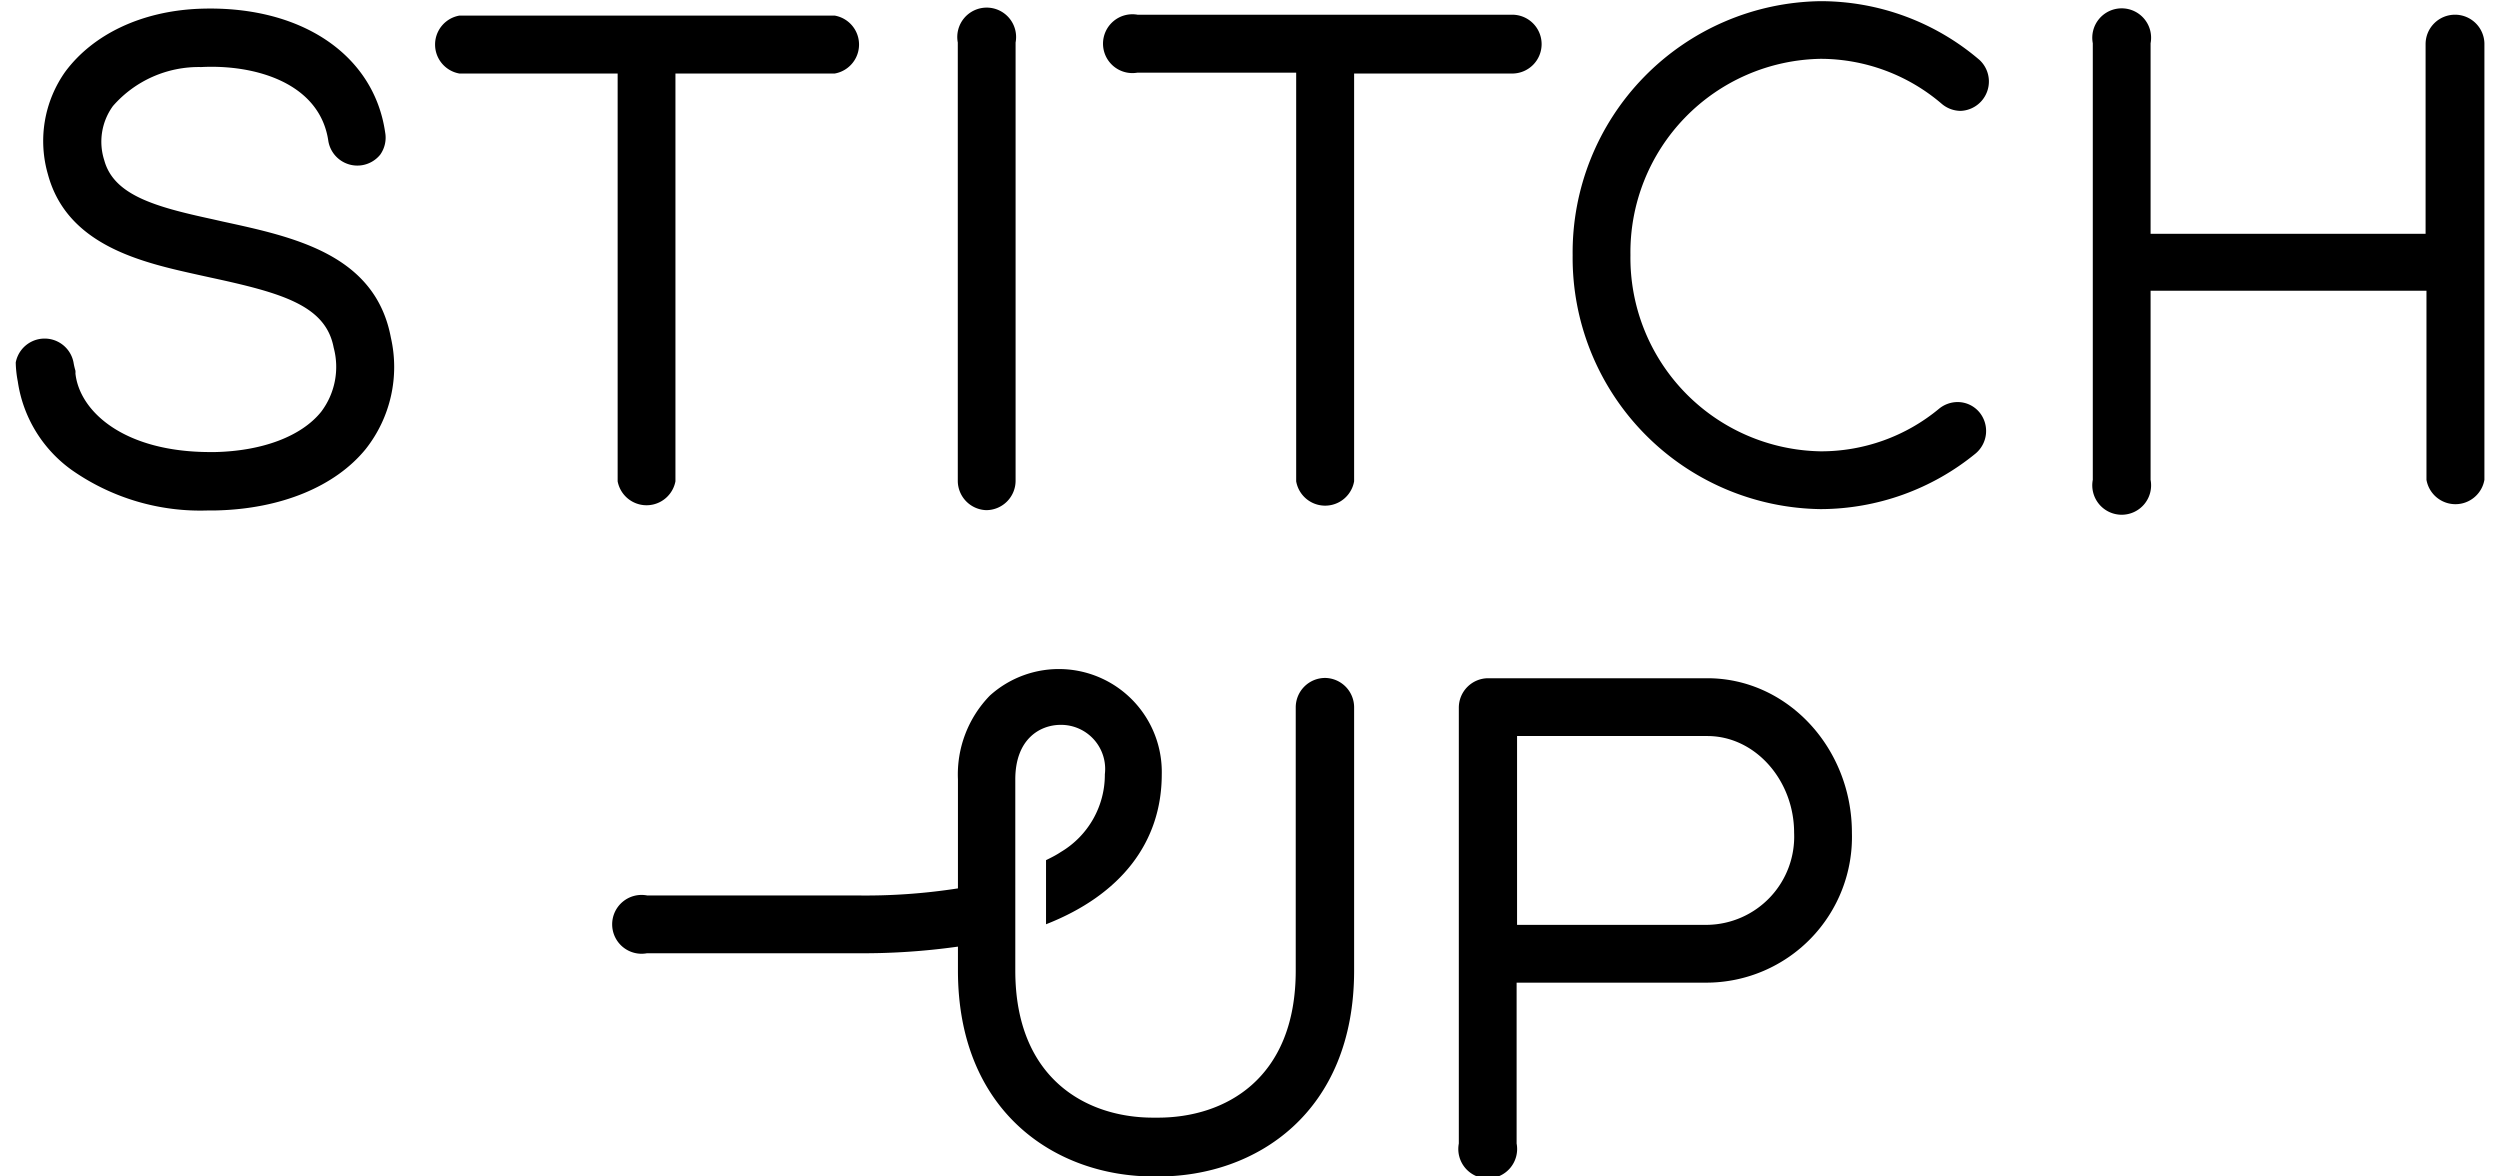
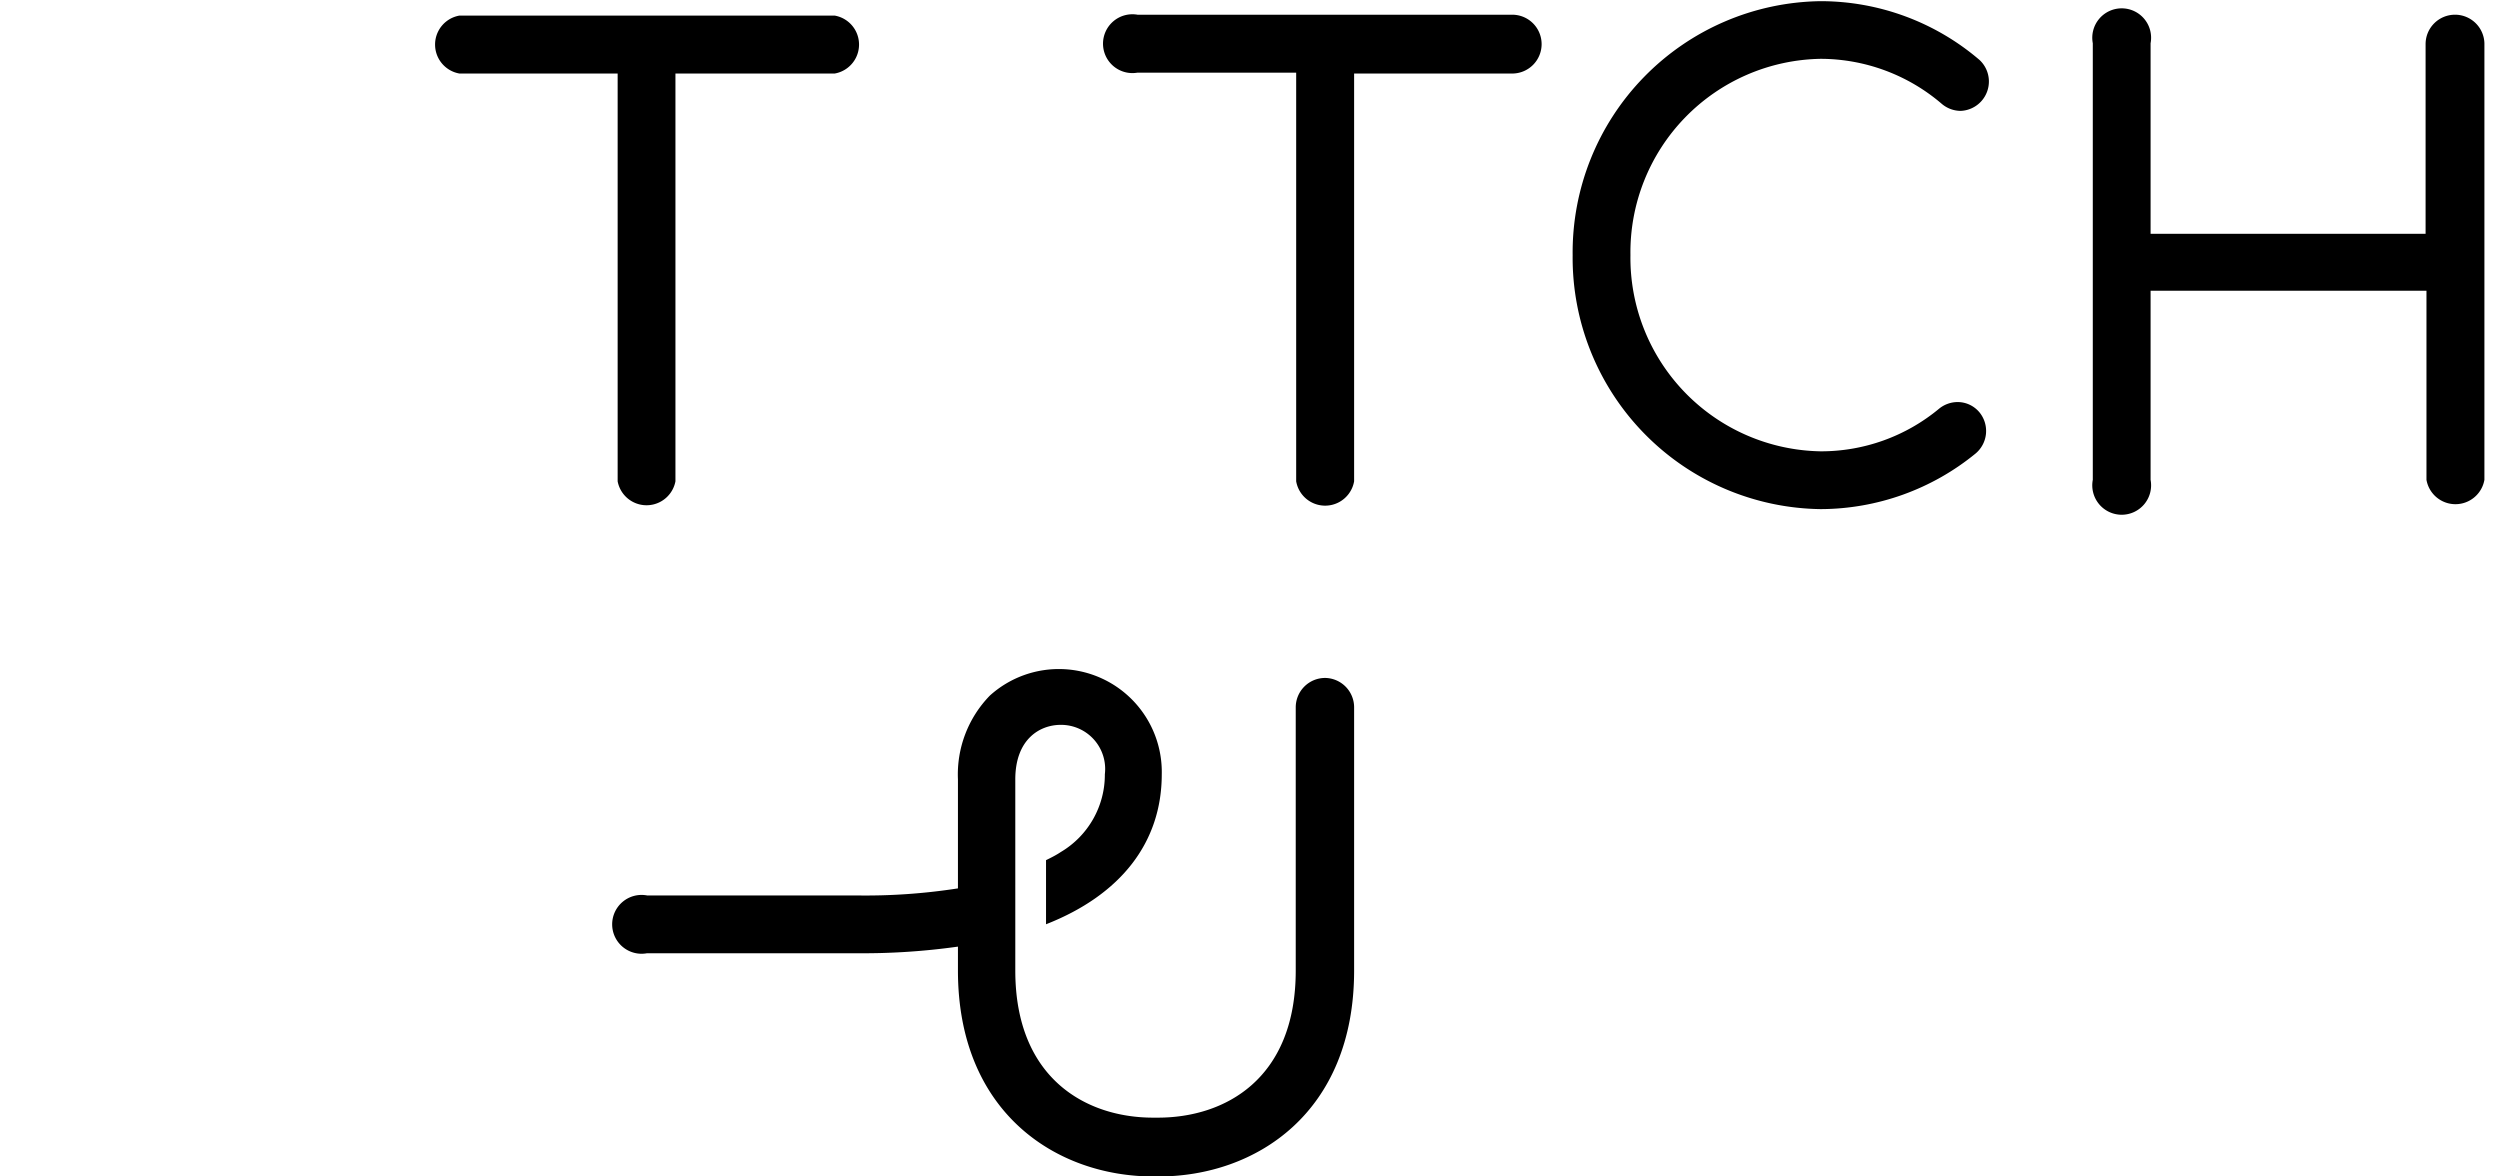
<svg xmlns="http://www.w3.org/2000/svg" viewBox="0 0 170 80">
  <g id="Layer_1" data-name="Layer 1">
    <path d="M42,32.73a2,2,0,0,0,3.93,0V5H56.76a2,2,0,0,0,0-3.94H31.24a2,2,0,0,0,0,3.94H42Z" />
-     <path d="M67.06,34.69a2,2,0,0,0,2-2V2.89a2,2,0,1,0-3.93,0V32.73A2,2,0,0,0,67.06,34.69Z" />
-     <path d="M15.17,15.07l-.75-.17c-3.88-.84-6.68-1.63-7.33-4a4.13,4.13,0,0,1,.59-3.69,7.74,7.74,0,0,1,6-2.65c3.67-.19,8.09,1.08,8.65,5.05a2,2,0,0,0,3.53.9A2,2,0,0,0,26.19,9C25.42,3.67,20.38.3,13.45.6c-3.85.18-7.11,1.73-9,4.26a8.15,8.15,0,0,0-1.19,7c1.32,4.89,6.49,6,10.27,6.84l.77.17c4.86,1.05,7.85,1.89,8.39,4.77A5.06,5.06,0,0,1,21.84,28c-1.34,1.67-4,2.67-7.22,2.74H14.3c-5.89,0-8.89-2.77-9.17-5.34a1.08,1.08,0,0,0,0-.19A4.7,4.7,0,0,1,5,24.65a2,2,0,0,0-3.93,0,7.5,7.5,0,0,0,.14,1.29,9,9,0,0,0,3.64,6,15.22,15.22,0,0,0,9.35,2.77h.49c4.4-.1,8.11-1.62,10.19-4.19a9,9,0,0,0,1.7-7.56C25.52,17.3,20,16.12,15.17,15.07Z" />
    <path d="M90.11,46.1a2,2,0,0,0-2,2V66c0,7.4-4.84,10-9.37,10h-.33c-4.53,0-9.37-2.64-9.37-10V53c0-2.74,1.67-3.71,3.09-3.71a3,3,0,0,1,3,3.36,6.11,6.11,0,0,1-3,5.29c-.28.19-.63.37-1,.55v4.36c5.1-2,7.87-5.58,7.87-10.2A7,7,0,0,0,67.31,47.3,7.69,7.69,0,0,0,65.14,53v7.41a40.85,40.85,0,0,1-6.94.48H44a2,2,0,1,0,0,3.93H58.23a46.28,46.28,0,0,0,6.91-.45V66c0,9.65,6.68,14,13.3,14h.33c6.62,0,13.31-4.32,13.31-14V48.07A2,2,0,0,0,90.11,46.1Z" />
    <path d="M123.8,4a12.69,12.69,0,0,1,8.25,3.07,2,2,0,0,0,1.28.47,2,2,0,0,0,1.28-3.46,16.62,16.62,0,0,0-10.81-4,17.09,17.09,0,0,0-16.86,17.28A17.09,17.09,0,0,0,123.8,34.62a16.7,16.7,0,0,0,10.55-3.79,2,2,0,0,0,.27-2.77,1.93,1.93,0,0,0-1.51-.72,2,2,0,0,0-1.25.45,12.56,12.56,0,0,1-8.06,2.9,13.16,13.16,0,0,1-12.93-13.34A13.16,13.16,0,0,1,123.8,4Z" />
-     <path d="M166.94,1a2,2,0,0,0-2,2v12.9H146.24V2.94a2,2,0,1,0-3.93,0V32.63a2,2,0,1,0,3.93,0V19.77H165V32.63a2,2,0,0,0,3.94,0V2.94A2,2,0,0,0,166.94,1Z" />
+     <path d="M166.94,1a2,2,0,0,0-2,2v12.9H146.24V2.94a2,2,0,1,0-3.93,0V32.63a2,2,0,1,0,3.93,0V19.77H165V32.63a2,2,0,0,0,3.94,0V2.94A2,2,0,0,0,166.94,1" />
    <path d="M104.83,3a2,2,0,0,0-2-2H77.35a2,2,0,1,0,0,3.94H88.14V32.73a2,2,0,0,0,3.94,0V5h10.79A2,2,0,0,0,104.83,3Z" />
-     <path d="M116.1,46.12H101.2a2,2,0,0,0-2,2V77.76a2,2,0,1,0,3.93,0V66.82H116.1a9.91,9.91,0,0,0,9.83-10.19C125.93,50.84,121.52,46.12,116.1,46.12Zm0,16.77H103.16V50.05H116.1c3.25,0,5.9,3,5.9,6.58A6,6,0,0,1,116.1,62.89Z" />
  </g>
</svg>